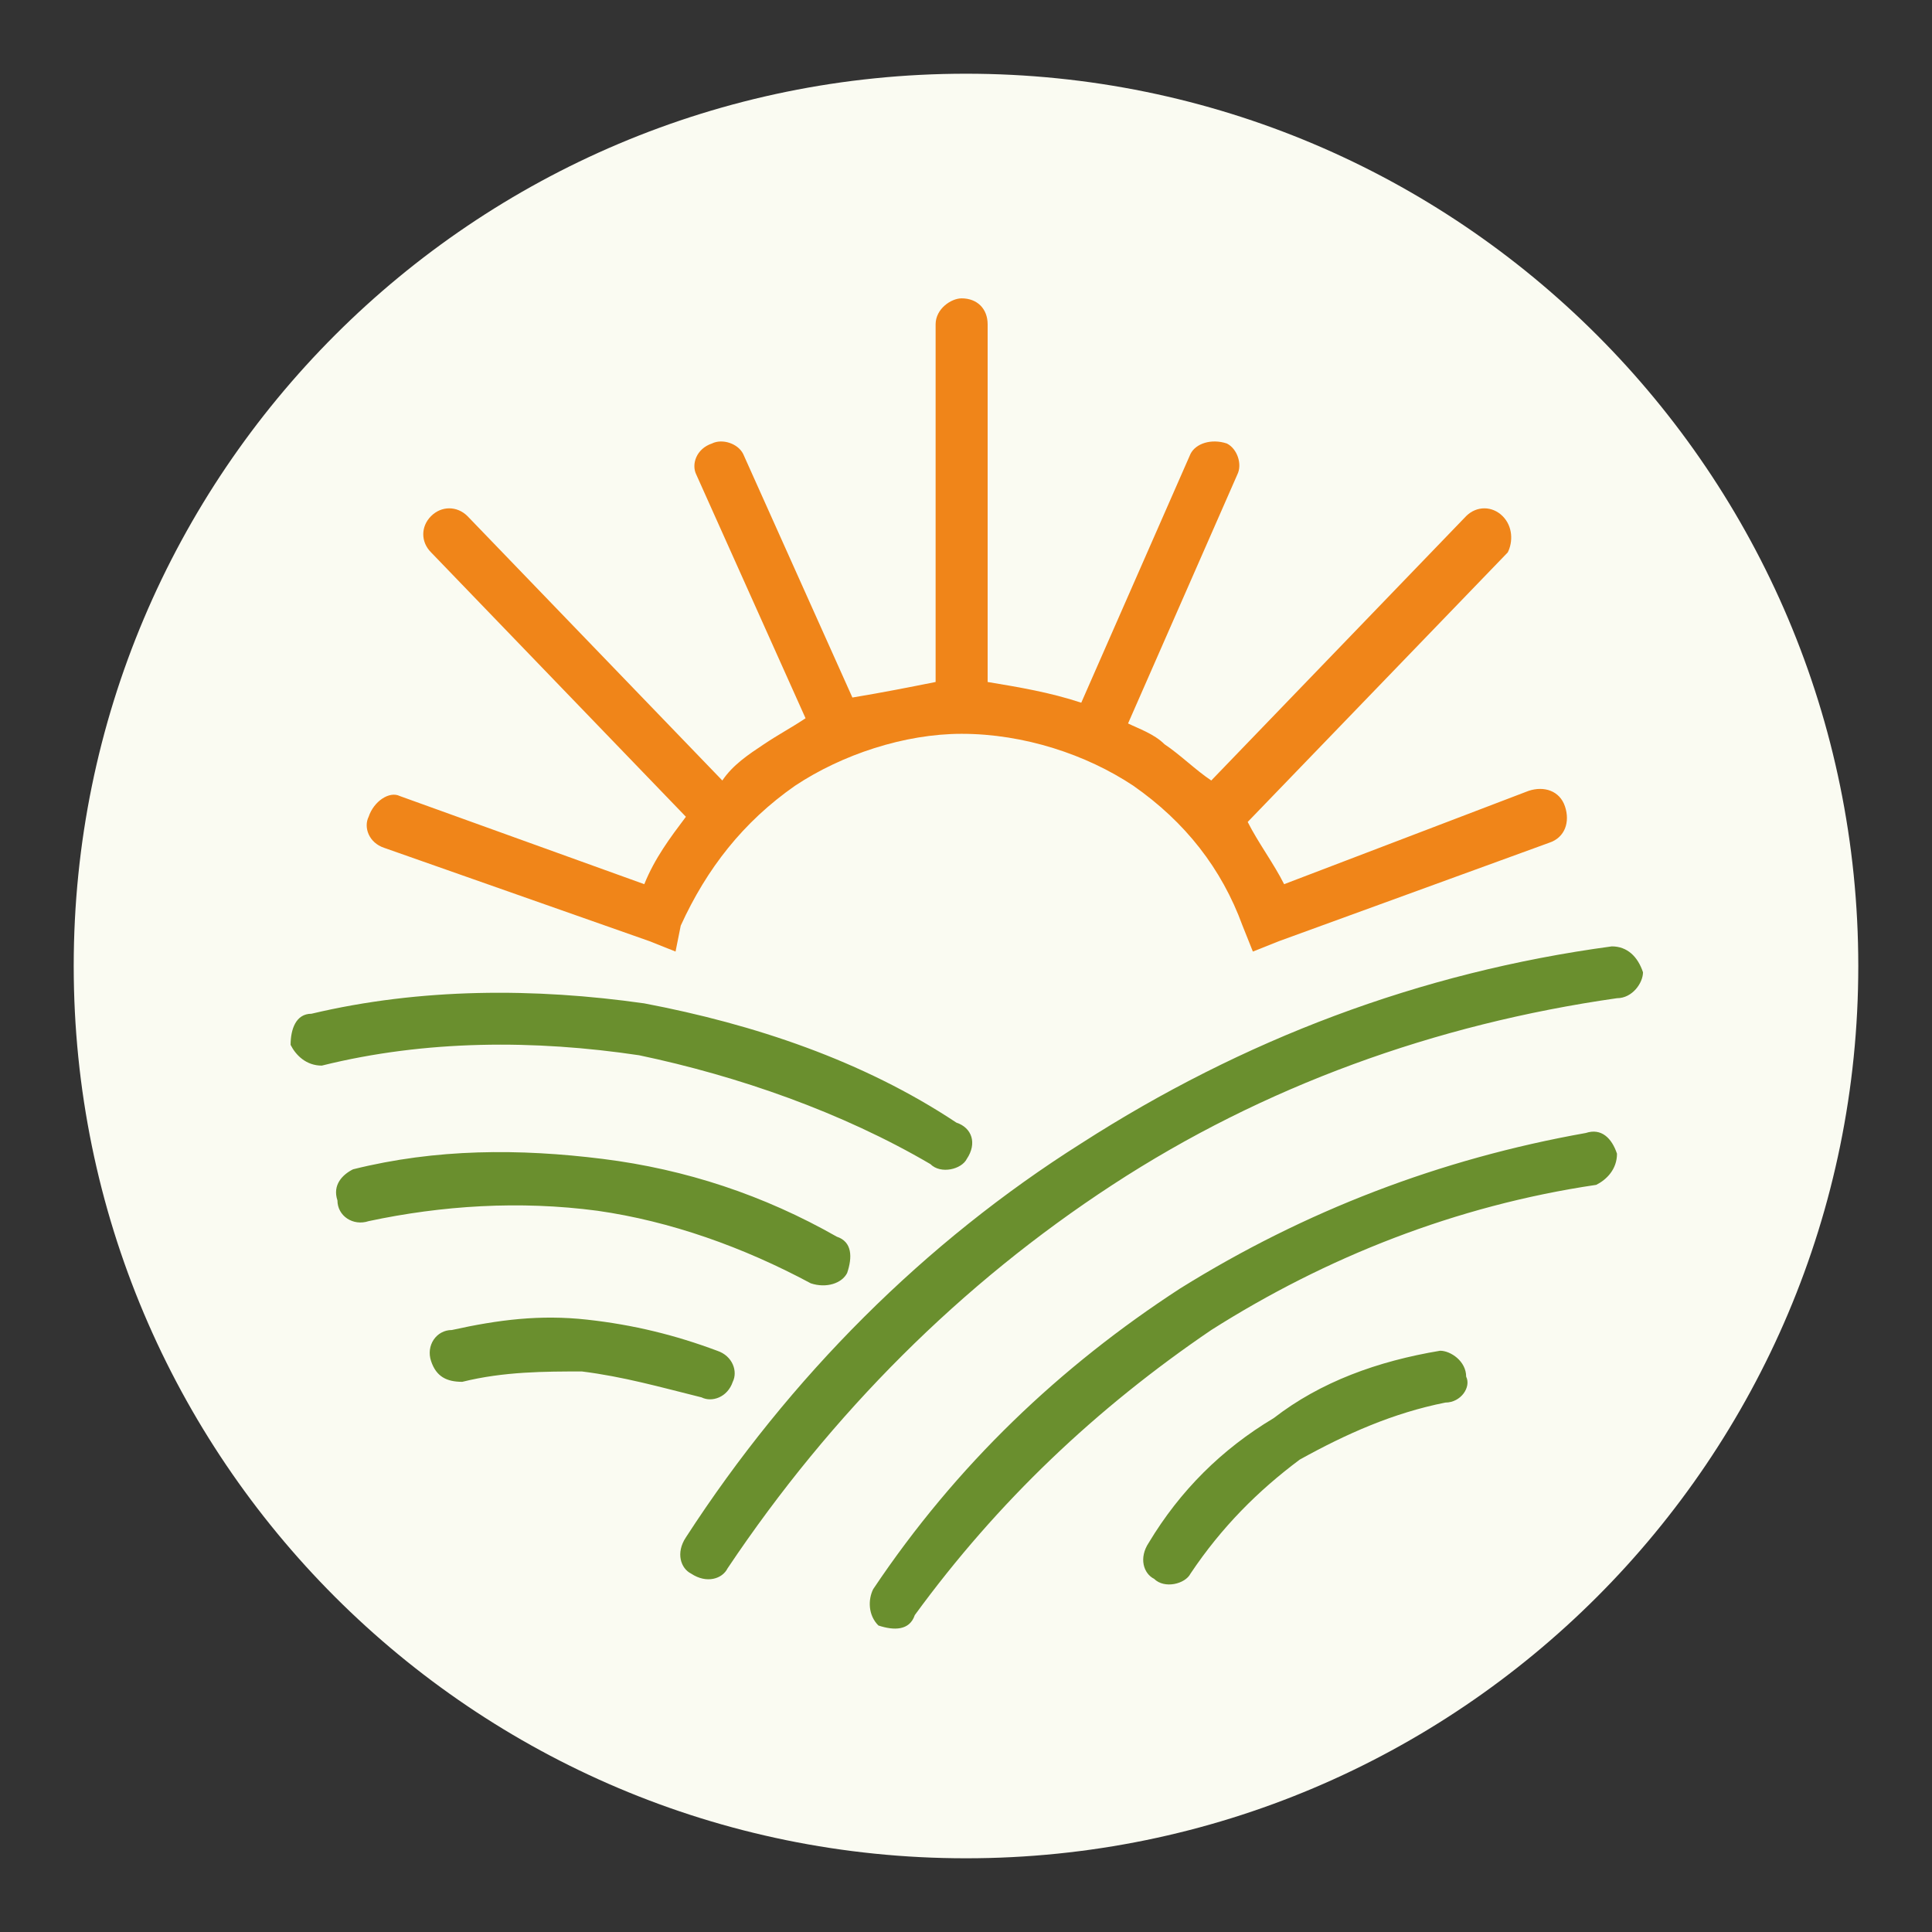
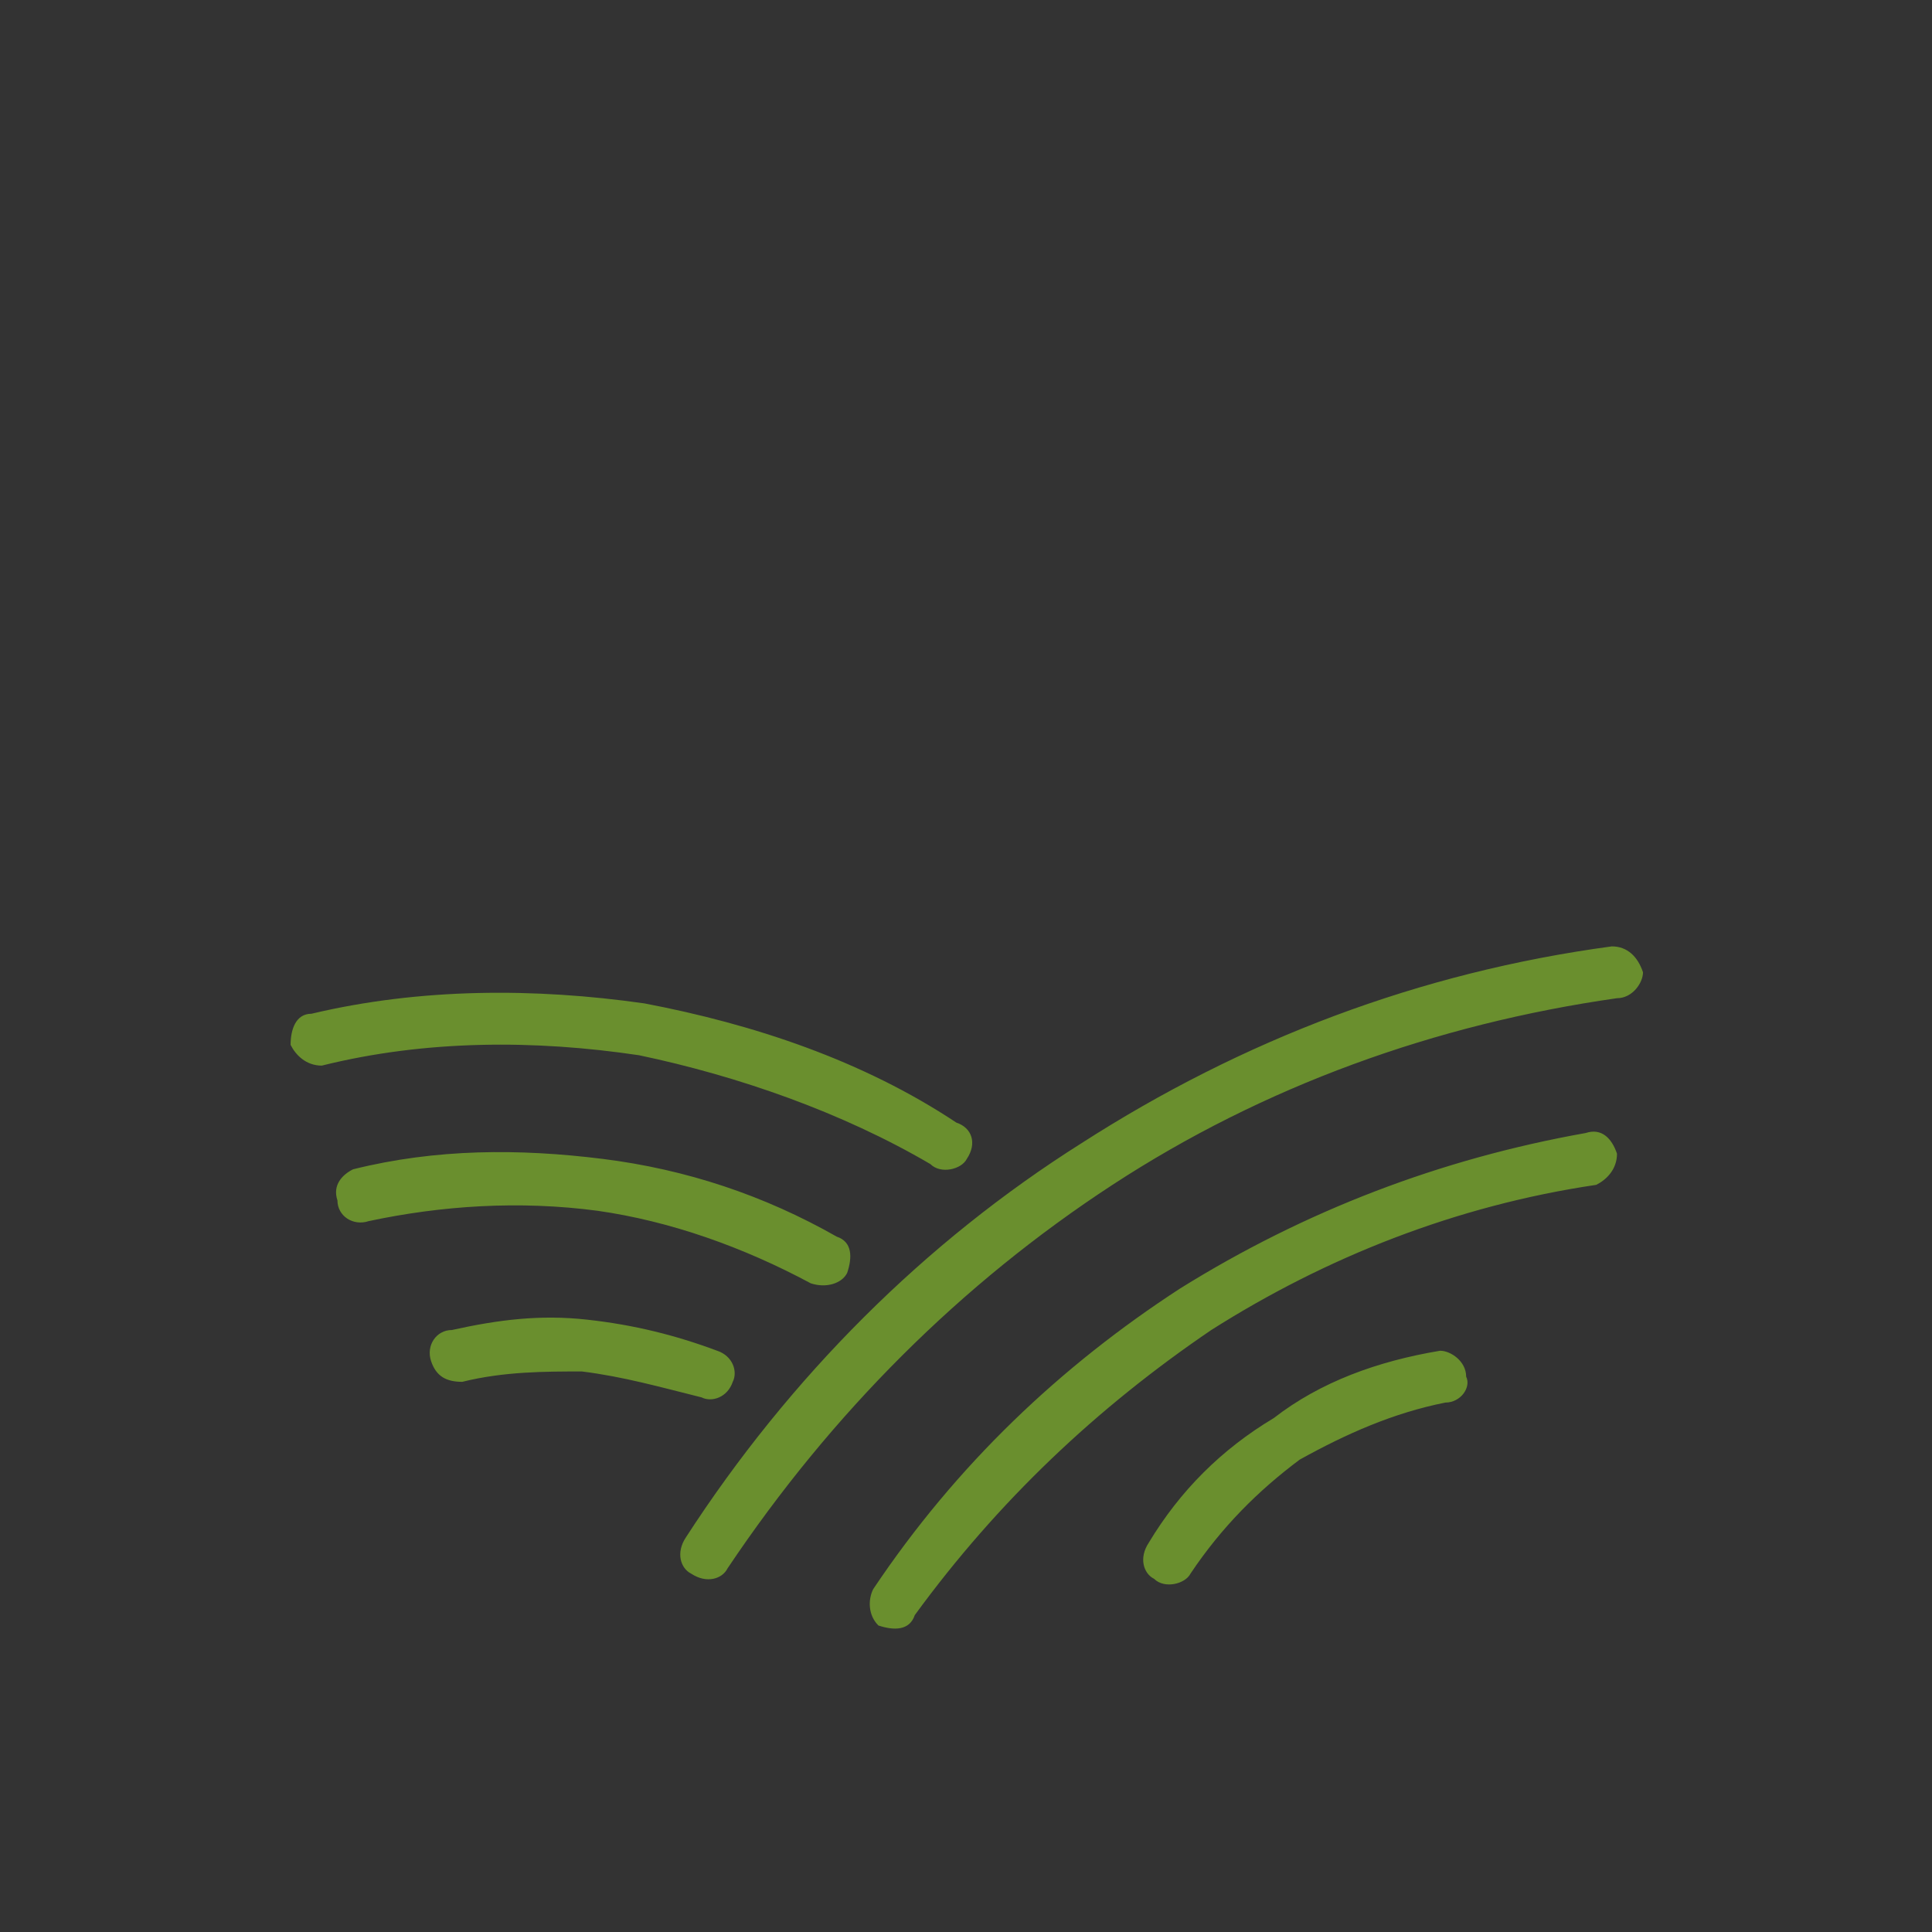
<svg xmlns="http://www.w3.org/2000/svg" width="200" zoomAndPan="magnify" viewBox="0 0 150 150" height="200" preserveAspectRatio="xMidYMid meet" version="1.0">
  <rect x="0" y="0" width="150" height="150" fill="#333333" stroke="none" />
  <defs>
    <clipPath id="5800b6fb70">
      <path d="M 5.723 5.723 L 144.277 5.723 L 144.277 144.277 L 5.723 144.277 Z M 5.723 5.723 " clip-rule="nonzero" />
    </clipPath>
    <clipPath id="cd9e6c4436">
-       <path d="M 75 5.723 C 36.738 5.723 5.723 36.738 5.723 75 C 5.723 113.262 36.738 144.277 75 144.277 C 113.262 144.277 144.277 113.262 144.277 75 C 144.277 36.738 113.262 5.723 75 5.723 " clip-rule="nonzero" />
-     </clipPath>
+       </clipPath>
    <clipPath id="aafc86b6aa">
      <path d="M 22.562 73 L 127.562 73 L 127.562 126.637 L 22.562 126.637 Z M 22.562 73 " clip-rule="nonzero" />
    </clipPath>
    <clipPath id="7230abd1db">
      <path d="M 28 23.137 L 122 23.137 L 122 74 L 28 74 Z M 28 23.137 " clip-rule="nonzero" />
    </clipPath>
  </defs>
  <g clip-path="url(#5800b6fb70)">
    <g clip-path="url(#cd9e6c4436)">
      <path fill="#fafbf2" d="M 5.723 5.723 L 144.277 5.723 L 144.277 144.277 L 5.723 144.277 Z M 5.723 5.723 " fill-opacity="1" fill-rule="nonzero" />
    </g>
  </g>
  <g clip-path="url(#aafc86b6aa)">
    <path fill="#6a8f2e" d="M 74.254 87.16 C 75.469 87.562 75.871 88.77 75.062 89.977 C 74.66 90.785 73.043 91.188 72.234 90.379 C 65.371 86.355 57.293 83.539 49.621 81.93 C 41.543 80.723 33.062 80.723 24.984 82.734 C 23.773 82.734 22.969 81.93 22.562 81.125 C 22.562 79.918 22.969 78.707 24.18 78.707 C 32.66 76.695 41.543 76.695 50.023 77.902 C 58.504 79.516 66.984 82.332 74.254 87.16 Z M 56.484 121.773 C 56.082 122.578 54.871 122.98 53.66 122.176 C 52.852 121.773 52.449 120.566 53.254 119.359 C 61.332 106.883 71.832 96.418 83.949 88.77 C 96.469 80.723 110.199 75.488 125.141 73.477 C 126.352 73.477 127.16 74.281 127.562 75.488 C 127.562 76.293 126.754 77.5 125.543 77.5 C 111.41 79.516 98.082 84.344 86.371 91.992 C 74.66 99.637 64.562 109.699 56.484 121.773 Z M 71.023 125.398 C 70.621 126.605 69.41 126.605 68.199 126.203 C 67.391 125.398 67.391 124.191 67.793 123.383 C 74.254 113.727 82.332 106.078 91.621 100.039 C 101.312 94.004 111.812 89.977 123.121 87.965 C 124.332 87.562 125.141 88.367 125.543 89.574 C 125.543 90.785 124.734 91.59 123.93 91.992 C 113.023 93.602 102.93 97.625 94.043 103.262 C 85.16 109.297 77.484 116.543 71.023 125.398 Z M 92.43 122.176 C 92.023 122.98 90.41 123.383 89.602 122.578 C 88.793 122.176 88.391 120.969 89.199 119.762 C 91.621 115.738 94.852 112.516 98.891 110.102 C 102.523 107.285 106.969 105.676 111.812 104.871 C 112.621 104.871 113.832 105.676 113.832 106.883 C 114.234 107.688 113.43 108.895 112.219 108.895 C 108.18 109.699 104.543 111.309 100.91 113.324 C 97.68 115.738 94.852 118.555 92.43 122.176 Z M 55.68 104.871 C 56.891 105.273 57.293 106.48 56.891 107.285 C 56.484 108.492 55.273 108.895 54.469 108.492 C 51.234 107.688 48.41 106.883 45.18 106.48 C 42.352 106.48 39.121 106.48 35.891 107.285 C 34.68 107.285 33.871 106.883 33.469 105.676 C 33.062 104.469 33.871 103.262 35.082 103.262 C 38.719 102.457 41.949 102.055 45.582 102.457 C 49.219 102.859 52.449 103.664 55.68 104.871 Z M 64.969 96.016 C 66.18 96.418 66.18 97.625 65.773 98.832 C 65.371 99.637 64.16 100.039 62.949 99.637 C 57.699 96.82 52.043 94.809 46.391 94.004 C 40.332 93.199 34.273 93.602 28.621 94.809 C 27.41 95.211 26.199 94.406 26.199 93.199 C 25.793 91.992 26.602 91.188 27.41 90.785 C 33.871 89.172 40.332 89.172 46.793 89.977 C 53.254 90.785 59.312 92.797 64.969 96.016 Z M 64.969 96.016 " fill-opacity="1" fill-rule="nonzero" />
  </g>
  <g clip-path="url(#7230abd1db)">
-     <path fill="#f08519" d="M 83.949 54.559 L 92.43 35.242 C 92.832 34.434 94.043 34.031 95.254 34.434 C 96.062 34.84 96.469 36.047 96.062 36.852 L 87.582 56.168 C 88.391 56.57 89.602 56.973 90.41 57.781 C 91.621 58.586 92.832 59.793 94.043 60.598 L 113.832 40.07 C 114.641 39.266 115.852 39.266 116.66 40.07 C 117.469 40.875 117.469 42.082 117.062 42.887 L 96.871 63.816 C 97.68 65.426 98.891 67.035 99.699 68.648 L 118.68 61.402 C 119.891 61 121.102 61.402 121.504 62.609 C 121.91 63.816 121.504 65.023 120.293 65.426 L 99.293 73.074 L 97.273 73.879 L 96.469 71.867 C 94.852 67.438 92.023 63.816 87.984 61 C 84.352 58.586 79.504 56.973 74.66 56.973 C 70.219 56.973 65.371 58.586 61.734 61 C 57.699 63.816 54.871 67.438 52.852 71.867 L 52.449 73.879 L 50.43 73.074 L 29.832 65.828 C 28.621 65.426 28.219 64.219 28.621 63.414 C 29.023 62.207 30.234 61.402 31.043 61.805 L 50.023 68.648 C 50.832 66.633 52.043 65.023 53.254 63.414 L 33.469 42.887 C 32.66 42.082 32.66 40.875 33.469 40.07 C 34.273 39.266 35.484 39.266 36.293 40.07 L 56.082 60.598 C 56.891 59.391 58.102 58.586 59.312 57.781 C 60.523 56.973 61.332 56.57 62.543 55.766 L 54.062 36.852 C 53.66 36.047 54.062 34.84 55.273 34.434 C 56.082 34.031 57.293 34.434 57.699 35.242 L 66.18 54.156 C 68.602 53.754 70.621 53.352 72.641 52.949 L 72.641 25.18 C 72.641 23.973 73.852 23.164 74.66 23.164 C 75.871 23.164 76.68 23.973 76.68 25.18 L 76.68 52.949 C 79.102 53.352 81.523 53.754 83.949 54.559 Z M 83.949 54.559 " fill-opacity="1" fill-rule="nonzero" />
-   </g>
+     </g>
</svg>